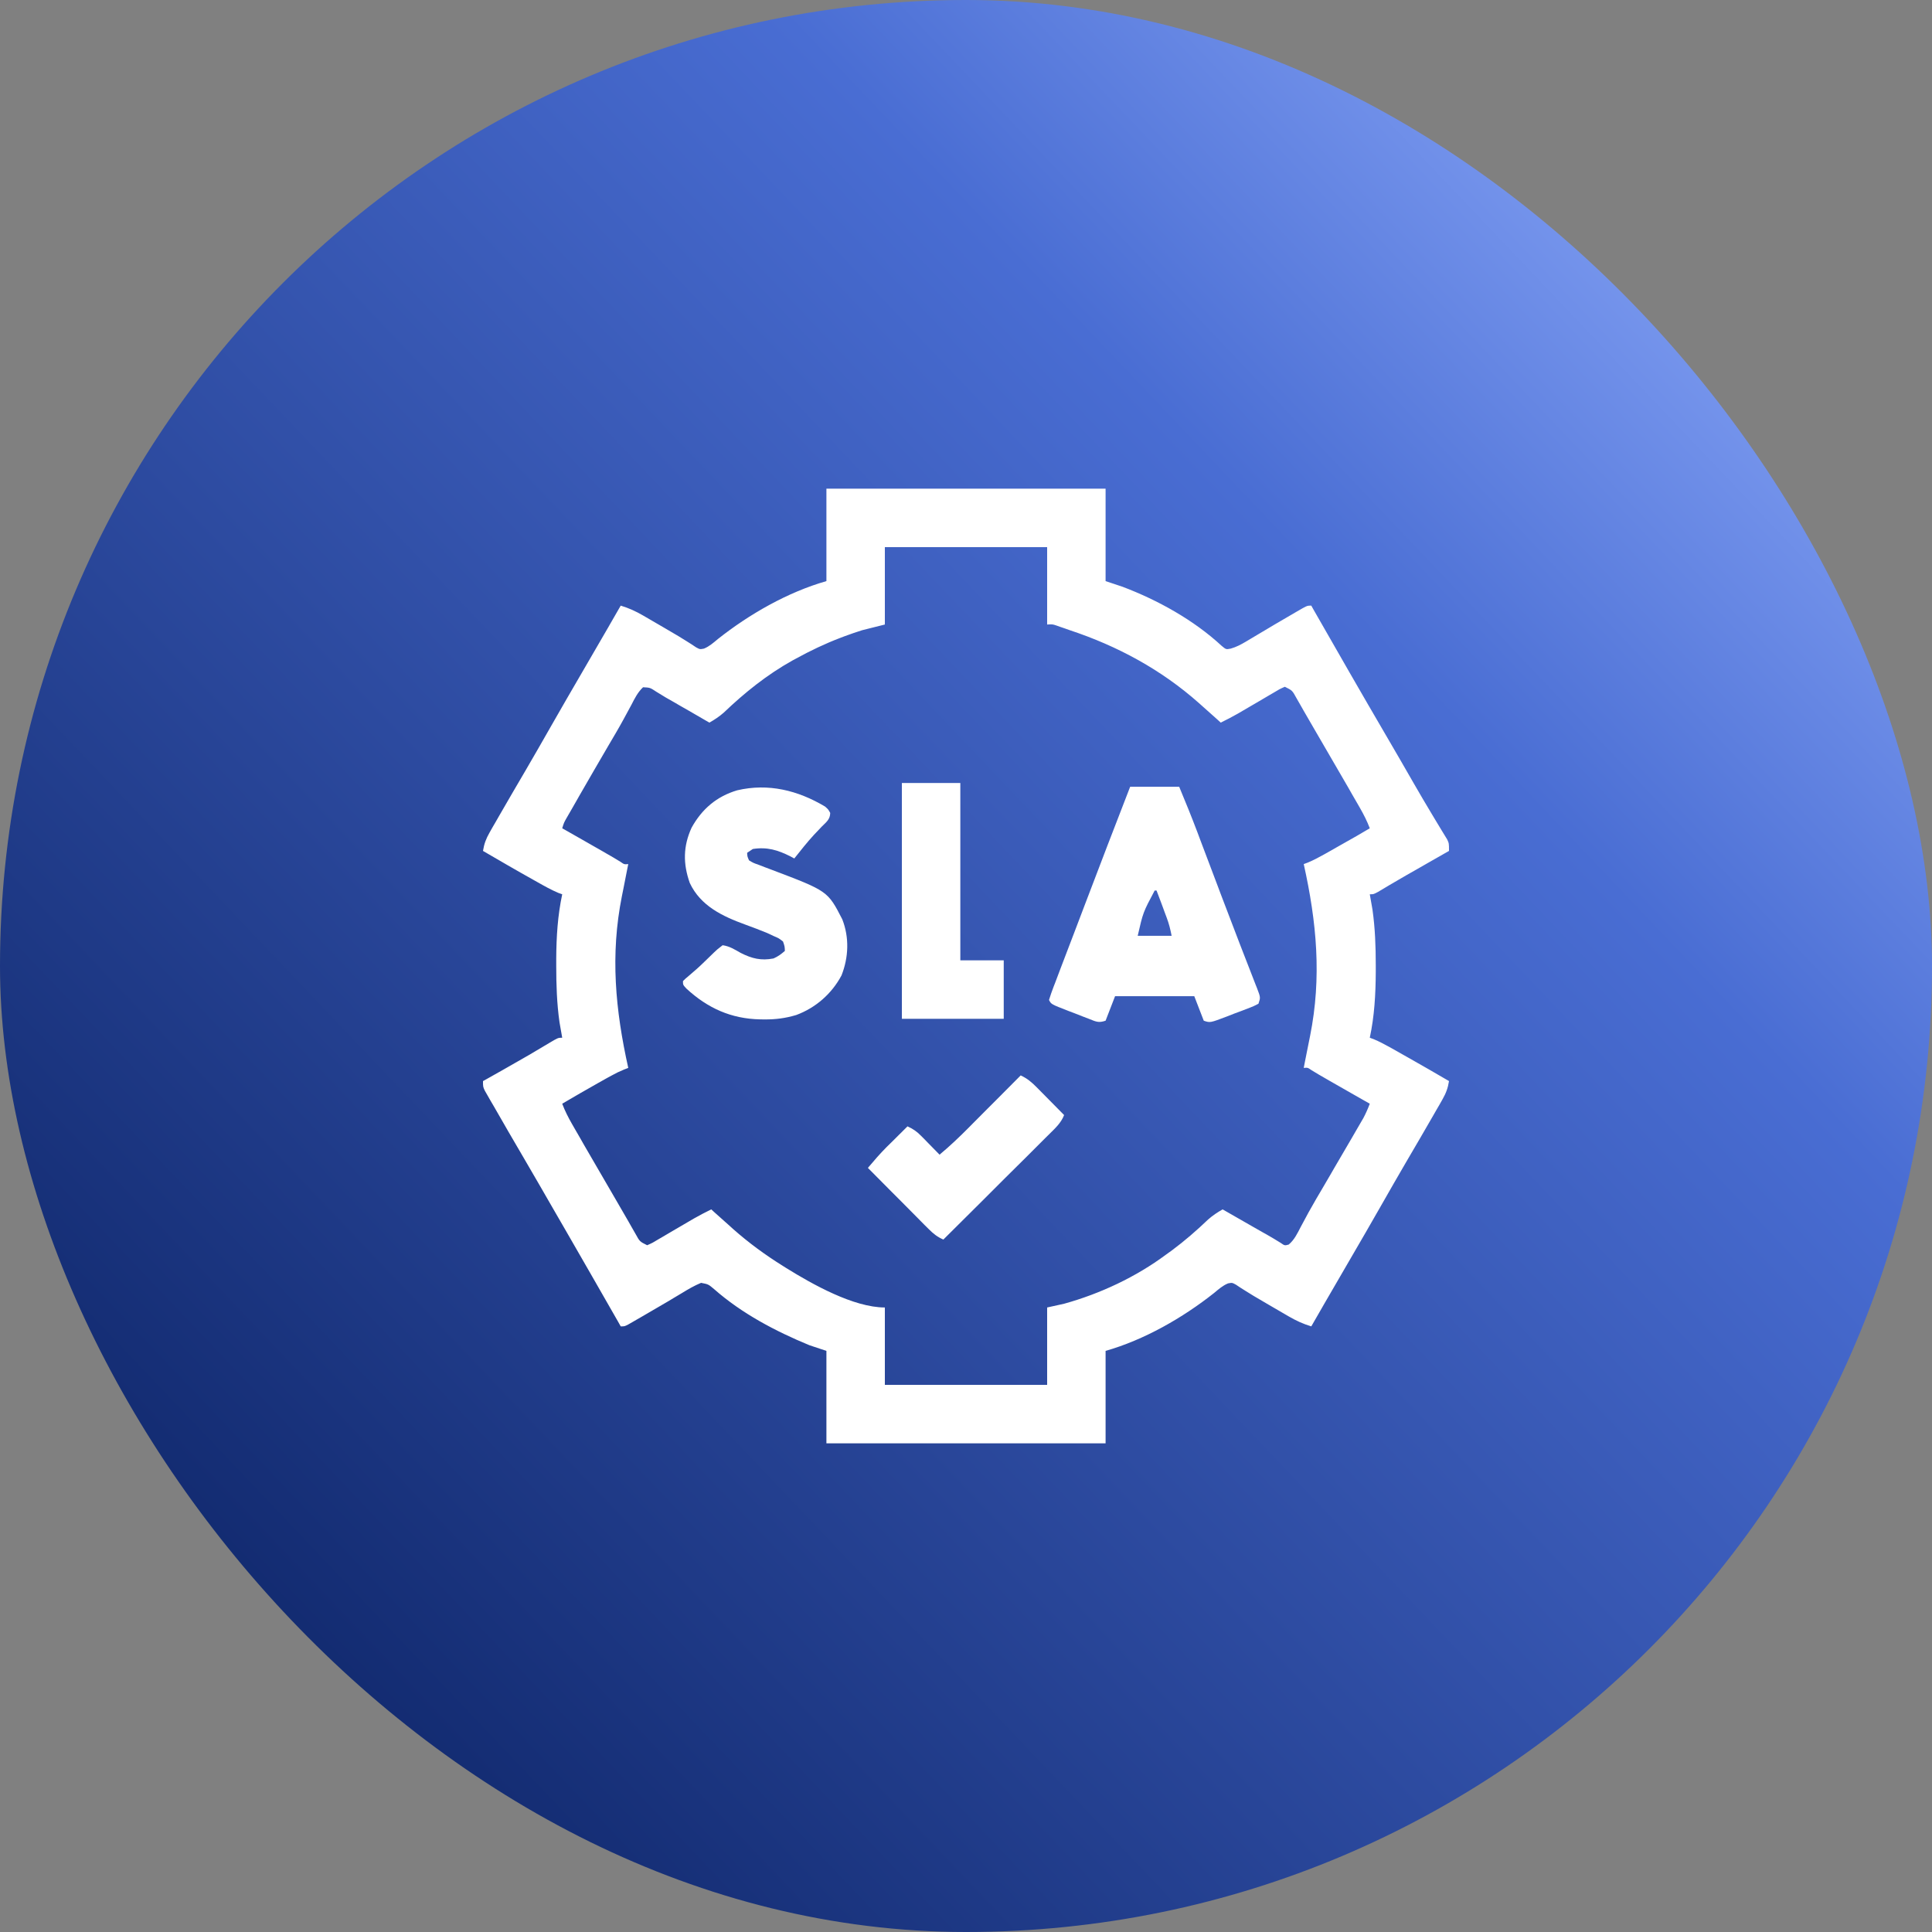
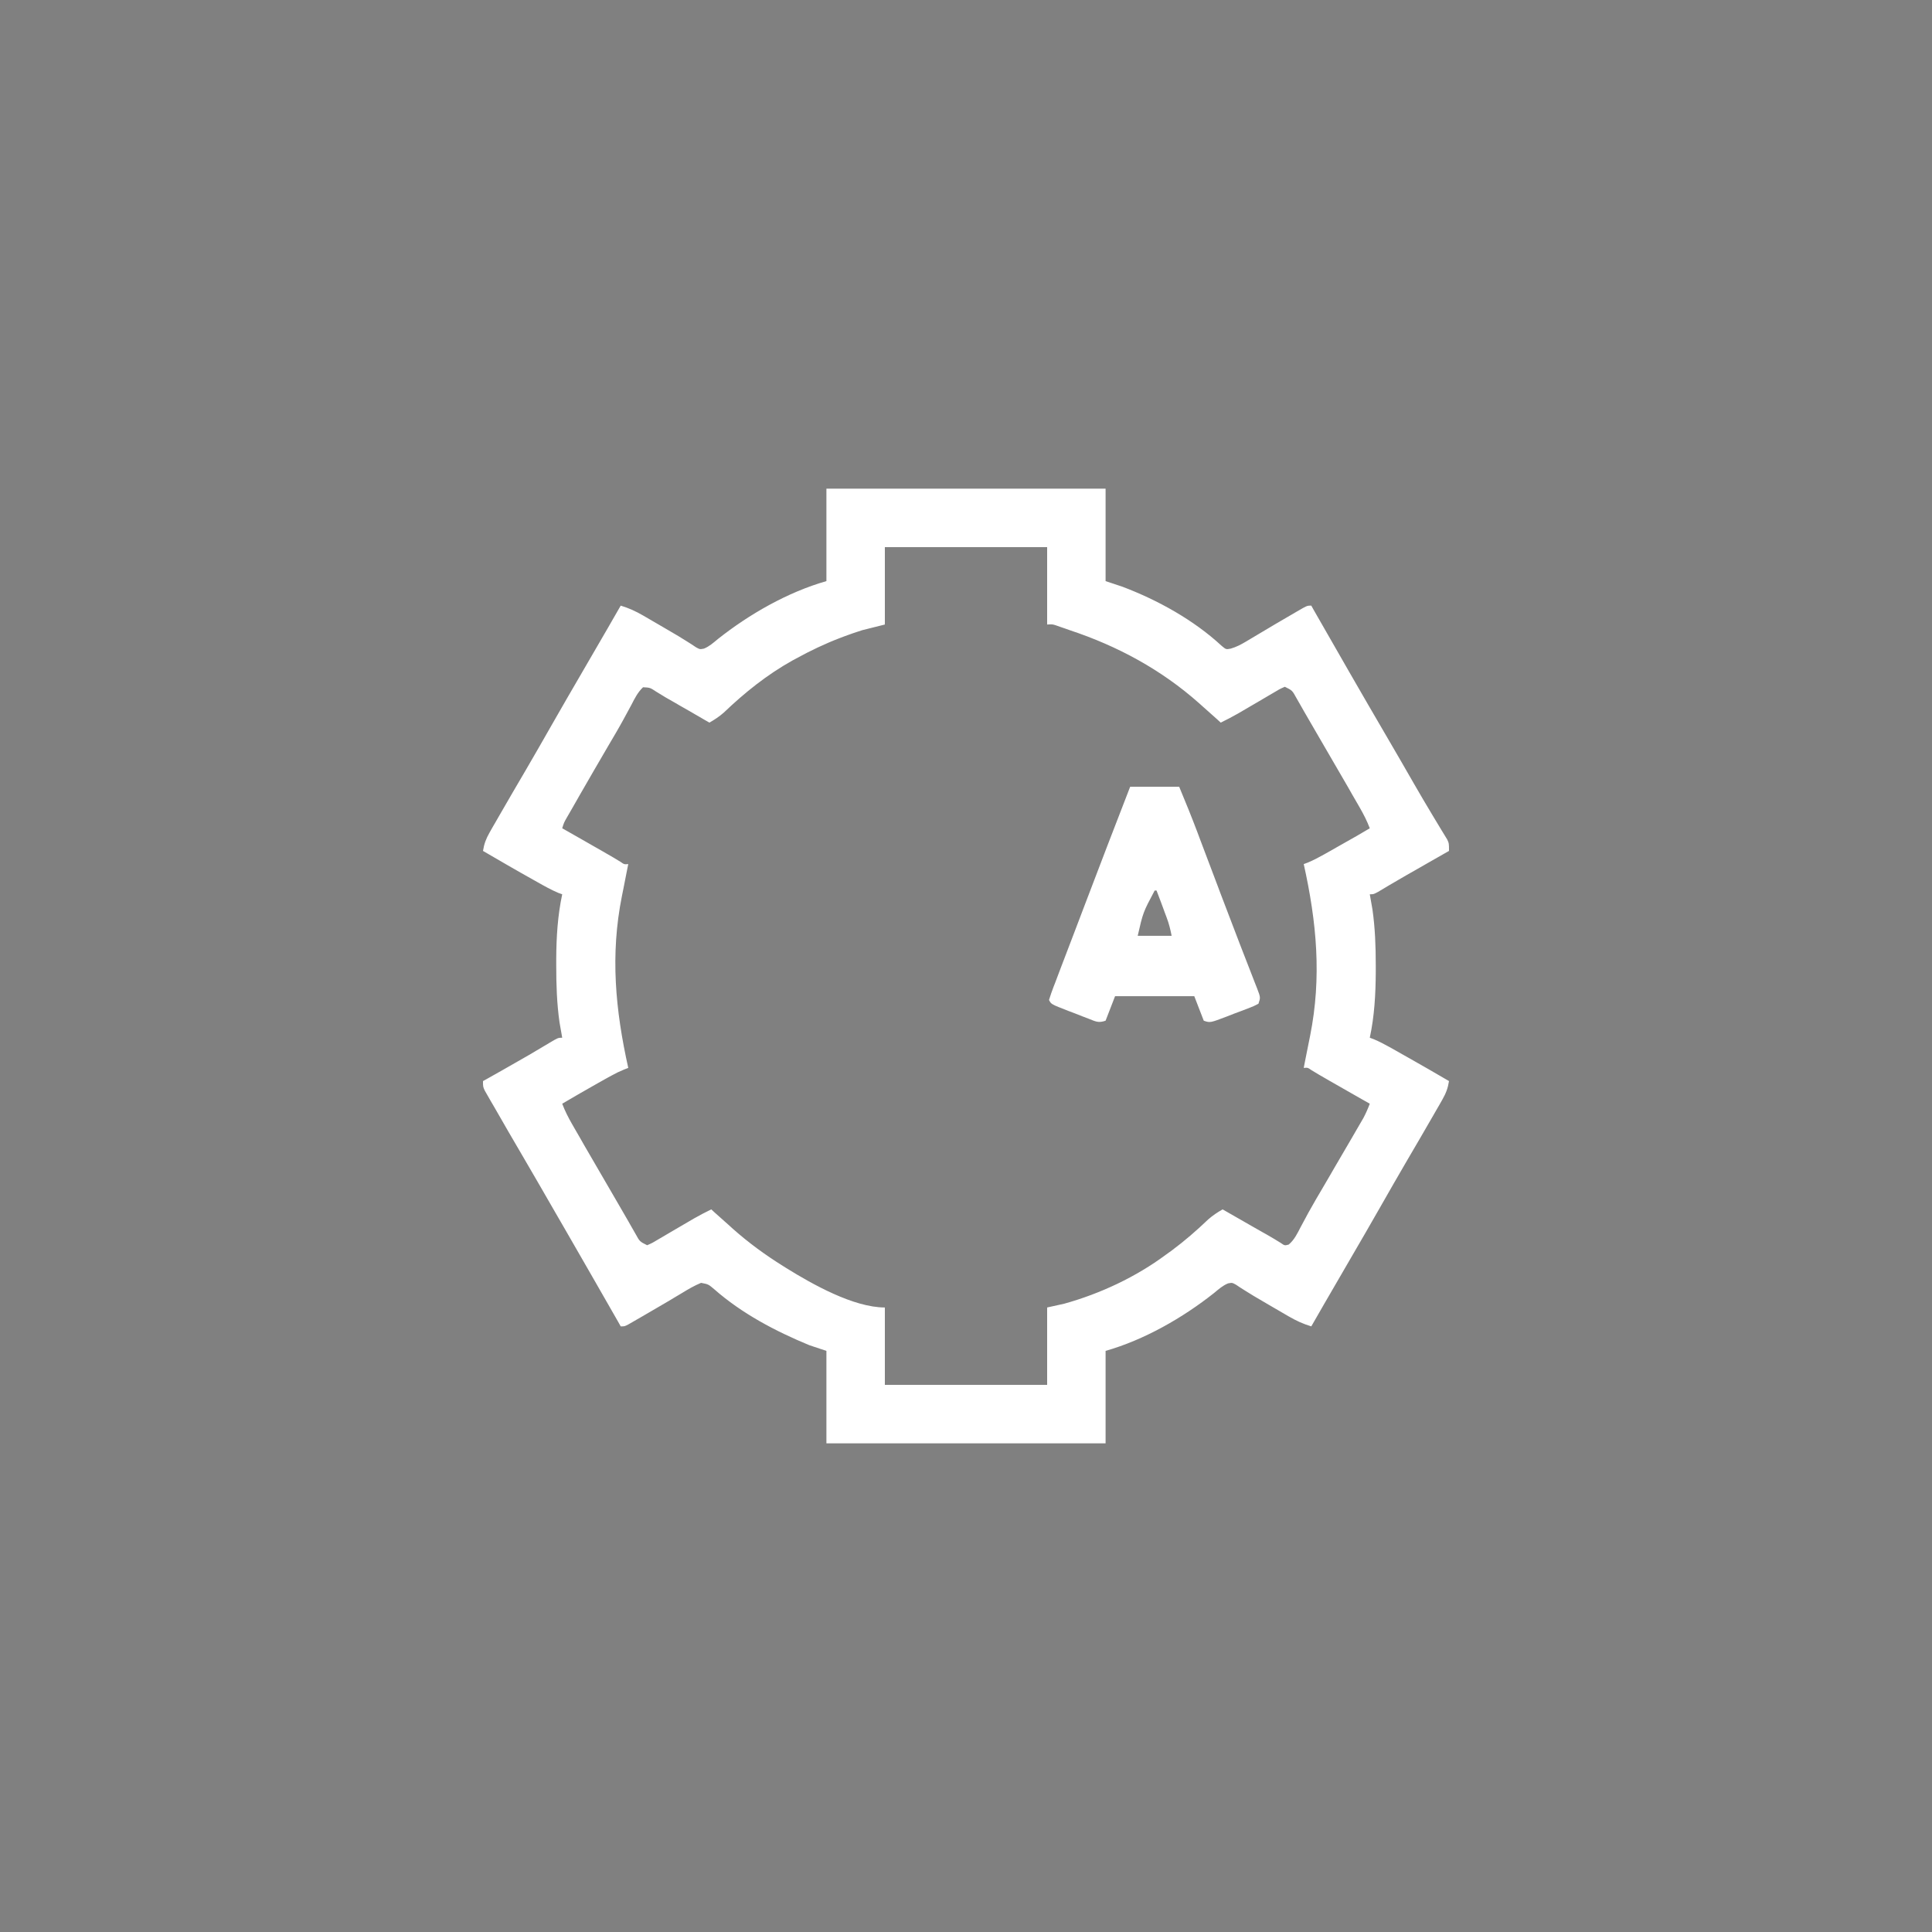
<svg xmlns="http://www.w3.org/2000/svg" width="32" height="32" viewBox="0 0 32 32" fill="none">
  <rect x="0" y="0" width="32" height="32" fill="#808080" stroke="none" />
-   <rect width="32" height="32" rx="16" fill="url(#paint0_linear_64_15679)" />
  <g clip-path="url(#clip0_64_15679)">
    <path d="M13.688 8.094C15.214 8.094 16.74 8.094 18.312 8.094C18.312 8.599 18.312 9.104 18.312 9.625C18.405 9.656 18.498 9.687 18.594 9.719C19.179 9.941 19.773 10.27 20.234 10.697C20.307 10.758 20.307 10.758 20.385 10.743C20.478 10.716 20.55 10.678 20.633 10.629C20.664 10.61 20.695 10.592 20.727 10.573C20.776 10.544 20.776 10.544 20.826 10.514C20.894 10.474 20.961 10.434 21.028 10.394C21.061 10.375 21.094 10.355 21.127 10.335C21.245 10.266 21.362 10.197 21.48 10.129C21.514 10.11 21.547 10.09 21.581 10.071C21.656 10.031 21.656 10.031 21.719 10.031C21.738 10.065 21.738 10.065 21.757 10.099C22.155 10.796 22.555 11.493 22.96 12.186C23.115 12.45 23.267 12.715 23.42 12.981C23.516 13.148 23.614 13.315 23.714 13.481C23.733 13.512 23.752 13.544 23.771 13.576C23.807 13.636 23.843 13.695 23.879 13.755C23.895 13.781 23.911 13.807 23.928 13.835C23.942 13.858 23.956 13.881 23.97 13.904C24 13.969 24 13.969 24 14.094C23.976 14.108 23.951 14.122 23.926 14.136C23.833 14.189 23.74 14.242 23.647 14.295C23.607 14.318 23.567 14.341 23.527 14.364C23.469 14.397 23.411 14.43 23.353 14.463C23.334 14.474 23.315 14.485 23.295 14.496C23.201 14.55 23.108 14.604 23.015 14.659C22.981 14.679 22.947 14.699 22.913 14.72C22.883 14.738 22.853 14.755 22.822 14.774C22.75 14.812 22.75 14.812 22.688 14.812C22.692 14.835 22.696 14.858 22.7 14.881C22.706 14.913 22.711 14.944 22.717 14.977C22.725 15.022 22.725 15.022 22.733 15.069C22.776 15.374 22.787 15.678 22.787 15.986C22.787 16.024 22.787 16.062 22.787 16.101C22.785 16.466 22.765 16.831 22.688 17.188C22.71 17.196 22.732 17.204 22.755 17.213C22.846 17.251 22.93 17.296 23.017 17.344C23.05 17.363 23.083 17.381 23.117 17.4C23.151 17.42 23.185 17.439 23.221 17.459C23.254 17.478 23.288 17.497 23.322 17.516C23.549 17.644 23.775 17.774 24 17.906C23.982 18.022 23.95 18.107 23.892 18.209C23.876 18.237 23.86 18.265 23.844 18.294C23.826 18.324 23.809 18.354 23.791 18.385C23.773 18.416 23.755 18.448 23.736 18.481C23.59 18.735 23.443 18.987 23.295 19.239C23.153 19.482 23.014 19.725 22.875 19.969C22.702 20.272 22.528 20.574 22.352 20.875C22.209 21.119 22.067 21.364 21.926 21.609C21.91 21.637 21.91 21.637 21.894 21.665C21.836 21.766 21.777 21.867 21.719 21.969C21.584 21.928 21.468 21.875 21.346 21.804C21.311 21.784 21.277 21.764 21.241 21.743C21.205 21.722 21.169 21.701 21.133 21.68C21.098 21.659 21.062 21.639 21.026 21.618C20.742 21.452 20.742 21.452 20.628 21.38C20.6 21.362 20.573 21.345 20.544 21.327C20.509 21.303 20.509 21.303 20.472 21.279C20.408 21.244 20.408 21.244 20.34 21.257C20.25 21.294 20.184 21.354 20.109 21.416C19.589 21.828 18.951 22.193 18.312 22.375C18.312 22.88 18.312 23.386 18.312 23.906C16.786 23.906 15.26 23.906 13.688 23.906C13.688 23.401 13.688 22.896 13.688 22.375C13.548 22.329 13.548 22.329 13.406 22.281C12.844 22.049 12.287 21.756 11.828 21.352C11.732 21.271 11.732 21.271 11.612 21.248C11.501 21.294 11.399 21.353 11.297 21.416C11.25 21.444 11.203 21.472 11.156 21.5C11.131 21.515 11.106 21.53 11.08 21.546C10.935 21.632 10.789 21.717 10.643 21.801C10.614 21.817 10.585 21.834 10.556 21.851C10.529 21.867 10.502 21.882 10.475 21.898C10.439 21.918 10.439 21.918 10.403 21.939C10.344 21.969 10.344 21.969 10.281 21.969C10.269 21.947 10.256 21.924 10.243 21.901C9.953 21.394 9.663 20.888 9.371 20.382C9.312 20.28 9.253 20.178 9.194 20.076C9.022 19.777 8.85 19.479 8.676 19.181C8.508 18.895 8.341 18.607 8.176 18.318C8.158 18.288 8.14 18.257 8.122 18.226C8.106 18.197 8.09 18.169 8.073 18.14C8.052 18.103 8.052 18.103 8.03 18.065C8 18 8 18 8 17.906C8.019 17.896 8.038 17.885 8.058 17.874C8.147 17.824 8.237 17.773 8.326 17.723C8.375 17.695 8.375 17.695 8.424 17.667C8.649 17.541 8.872 17.411 9.092 17.278C9.243 17.188 9.243 17.188 9.312 17.188C9.308 17.165 9.304 17.142 9.3 17.119C9.294 17.087 9.289 17.056 9.283 17.023C9.278 16.993 9.272 16.962 9.267 16.931C9.223 16.62 9.213 16.31 9.213 15.996C9.213 15.957 9.213 15.917 9.213 15.876C9.215 15.517 9.237 15.164 9.312 14.812C9.292 14.805 9.271 14.798 9.25 14.79C9.129 14.739 9.017 14.676 8.902 14.611C8.878 14.598 8.854 14.584 8.829 14.57C8.551 14.415 8.275 14.254 8 14.094C8.018 13.978 8.05 13.893 8.108 13.791C8.124 13.763 8.14 13.735 8.156 13.706C8.174 13.676 8.191 13.646 8.209 13.615C8.227 13.584 8.245 13.552 8.264 13.519C8.41 13.265 8.557 13.013 8.705 12.761C8.847 12.518 8.986 12.275 9.125 12.031C9.298 11.728 9.472 11.426 9.648 11.125C9.791 10.88 9.933 10.636 10.074 10.391C10.085 10.372 10.095 10.354 10.106 10.335C10.164 10.234 10.223 10.133 10.281 10.031C10.416 10.072 10.532 10.125 10.654 10.196C10.688 10.216 10.723 10.236 10.759 10.257C10.795 10.278 10.831 10.299 10.867 10.32C10.902 10.341 10.938 10.361 10.974 10.382C11.258 10.548 11.258 10.548 11.372 10.62C11.4 10.638 11.427 10.655 11.456 10.673C11.479 10.689 11.503 10.704 11.528 10.721C11.592 10.756 11.592 10.756 11.66 10.743C11.75 10.706 11.816 10.646 11.891 10.584C12.411 10.172 13.049 9.807 13.688 9.625C13.688 9.12 13.688 8.614 13.688 8.094ZM14.656 9.062C14.656 9.485 14.656 9.908 14.656 10.344C14.533 10.375 14.409 10.406 14.281 10.438C14.184 10.469 14.088 10.501 13.992 10.537C13.967 10.546 13.942 10.556 13.916 10.566C13.664 10.662 13.424 10.777 13.188 10.906C13.168 10.917 13.148 10.928 13.127 10.939C12.704 11.175 12.338 11.469 11.988 11.803C11.912 11.87 11.838 11.918 11.75 11.969C11.726 11.955 11.703 11.942 11.679 11.928C11.591 11.877 11.503 11.826 11.415 11.775C11.377 11.754 11.339 11.732 11.301 11.71C11.283 11.699 11.264 11.688 11.245 11.678C11.218 11.662 11.218 11.662 11.191 11.646C11.138 11.615 11.084 11.585 11.031 11.555C10.976 11.522 10.921 11.489 10.867 11.455C10.767 11.389 10.767 11.389 10.651 11.383C10.562 11.467 10.512 11.569 10.457 11.676C10.429 11.727 10.401 11.779 10.373 11.831C10.359 11.858 10.344 11.886 10.328 11.914C10.247 12.063 10.16 12.209 10.074 12.355C9.916 12.626 9.758 12.897 9.602 13.169C9.58 13.209 9.557 13.248 9.535 13.287C9.503 13.341 9.472 13.396 9.441 13.451C9.423 13.482 9.405 13.514 9.386 13.546C9.341 13.625 9.341 13.625 9.312 13.719C9.338 13.733 9.364 13.748 9.39 13.763C9.486 13.818 9.582 13.873 9.678 13.927C9.719 13.951 9.761 13.975 9.802 13.998C9.862 14.032 9.921 14.066 9.981 14.1C10.008 14.116 10.008 14.116 10.036 14.132C10.117 14.178 10.196 14.224 10.275 14.273C10.339 14.318 10.339 14.318 10.406 14.312C10.401 14.34 10.395 14.368 10.389 14.396C10.369 14.5 10.348 14.604 10.328 14.707C10.319 14.752 10.31 14.797 10.301 14.841C10.106 15.815 10.192 16.727 10.406 17.688C10.383 17.696 10.36 17.705 10.336 17.715C10.262 17.745 10.194 17.778 10.125 17.817C10.102 17.83 10.079 17.842 10.055 17.855C10.031 17.869 10.007 17.883 9.982 17.896C9.958 17.91 9.933 17.924 9.907 17.938C9.708 18.05 9.509 18.165 9.312 18.281C9.357 18.4 9.412 18.508 9.475 18.618C9.495 18.653 9.515 18.688 9.536 18.724C9.558 18.762 9.58 18.8 9.602 18.838C9.624 18.877 9.647 18.916 9.669 18.956C9.849 19.268 10.03 19.58 10.212 19.891C10.277 20.002 10.342 20.114 10.406 20.226C10.427 20.264 10.427 20.264 10.449 20.302C10.476 20.348 10.502 20.394 10.528 20.44C10.596 20.564 10.596 20.564 10.719 20.625C10.811 20.584 10.811 20.584 10.913 20.522C10.941 20.506 10.941 20.506 10.97 20.489C11.03 20.454 11.09 20.418 11.15 20.383C11.21 20.348 11.27 20.313 11.33 20.278C11.385 20.246 11.439 20.214 11.494 20.182C11.588 20.128 11.684 20.079 11.781 20.031C11.799 20.048 11.817 20.064 11.835 20.081C11.921 20.159 12.007 20.236 12.094 20.312C12.109 20.326 12.125 20.34 12.141 20.355C12.401 20.585 12.674 20.785 12.969 20.969C12.986 20.98 13.004 20.991 13.023 21.003C13.453 21.27 14.138 21.656 14.656 21.656C14.656 22.079 14.656 22.502 14.656 22.938C15.543 22.938 16.43 22.938 17.344 22.938C17.344 22.515 17.344 22.092 17.344 21.656C17.437 21.636 17.529 21.615 17.625 21.594C18.223 21.428 18.814 21.151 19.312 20.781C19.345 20.757 19.378 20.733 19.412 20.709C19.624 20.551 19.82 20.381 20.011 20.198C20.087 20.131 20.162 20.082 20.25 20.031C20.372 20.101 20.494 20.17 20.615 20.24C20.657 20.263 20.698 20.287 20.739 20.311C20.799 20.345 20.859 20.379 20.918 20.413C20.937 20.423 20.955 20.434 20.974 20.444C21.054 20.49 21.134 20.537 21.212 20.586C21.278 20.632 21.278 20.632 21.345 20.614C21.439 20.535 21.487 20.432 21.543 20.324C21.571 20.273 21.599 20.221 21.626 20.17C21.649 20.128 21.649 20.128 21.671 20.086C21.754 19.936 21.841 19.788 21.928 19.641C21.965 19.577 22.002 19.514 22.039 19.451C22.058 19.418 22.077 19.386 22.096 19.352C22.192 19.189 22.288 19.025 22.383 18.861C22.413 18.808 22.444 18.755 22.475 18.702C22.494 18.67 22.512 18.637 22.532 18.604C22.548 18.576 22.565 18.547 22.582 18.518C22.623 18.441 22.657 18.363 22.688 18.281C22.662 18.267 22.636 18.252 22.61 18.237C22.514 18.182 22.418 18.128 22.322 18.073C22.281 18.049 22.239 18.026 22.198 18.002C22.139 17.968 22.079 17.934 22.019 17.9C22.001 17.889 21.983 17.879 21.964 17.868C21.883 17.822 21.804 17.776 21.725 17.727C21.66 17.682 21.66 17.682 21.594 17.688C21.602 17.646 21.602 17.646 21.61 17.604C21.631 17.5 21.652 17.396 21.672 17.293C21.681 17.248 21.69 17.203 21.699 17.159C21.894 16.185 21.808 15.273 21.594 14.312C21.627 14.3 21.627 14.3 21.661 14.287C21.755 14.248 21.841 14.202 21.931 14.152C21.965 14.132 21.999 14.113 22.034 14.094C22.069 14.074 22.104 14.054 22.141 14.033C22.194 14.004 22.194 14.004 22.247 13.973C22.395 13.89 22.542 13.807 22.688 13.719C22.643 13.6 22.588 13.492 22.525 13.382C22.495 13.329 22.495 13.329 22.464 13.276C22.442 13.238 22.42 13.2 22.398 13.162C22.376 13.123 22.353 13.084 22.331 13.044C22.151 12.732 21.97 12.42 21.788 12.109C21.723 11.998 21.658 11.886 21.594 11.774C21.58 11.749 21.565 11.724 21.551 11.698C21.524 11.652 21.498 11.606 21.472 11.56C21.404 11.436 21.404 11.436 21.281 11.375C21.189 11.416 21.189 11.416 21.087 11.478C21.068 11.489 21.05 11.5 21.03 11.511C20.97 11.546 20.91 11.582 20.85 11.617C20.79 11.652 20.73 11.687 20.67 11.722C20.615 11.754 20.561 11.786 20.506 11.818C20.412 11.872 20.316 11.921 20.219 11.969C20.192 11.944 20.192 11.944 20.165 11.919C20.079 11.841 19.993 11.764 19.906 11.688C19.891 11.674 19.875 11.66 19.859 11.646C19.235 11.092 18.51 10.7 17.719 10.438C17.681 10.424 17.681 10.424 17.643 10.411C17.618 10.402 17.593 10.394 17.567 10.385C17.545 10.377 17.522 10.369 17.499 10.361C17.433 10.339 17.433 10.339 17.344 10.344C17.344 9.921 17.344 9.498 17.344 9.062C16.457 9.062 15.57 9.062 14.656 9.062Z" fill="white" />
    <path d="M18.719 13.031C18.987 13.031 19.255 13.031 19.531 13.031C19.637 13.284 19.739 13.537 19.836 13.793C19.849 13.829 19.863 13.866 19.877 13.903C19.914 14 19.951 14.097 19.987 14.194C20.048 14.356 20.11 14.518 20.171 14.68C20.186 14.721 20.202 14.762 20.217 14.803C20.321 15.078 20.426 15.352 20.532 15.627C20.556 15.688 20.58 15.749 20.603 15.81C20.636 15.896 20.669 15.981 20.703 16.067C20.733 16.144 20.763 16.221 20.793 16.299C20.802 16.321 20.811 16.344 20.82 16.367C20.879 16.521 20.879 16.521 20.844 16.625C20.767 16.665 20.767 16.665 20.666 16.704C20.63 16.718 20.594 16.732 20.557 16.746C20.519 16.76 20.481 16.774 20.441 16.789C20.404 16.804 20.366 16.819 20.327 16.834C20.043 16.942 20.043 16.942 19.938 16.906C19.886 16.772 19.834 16.638 19.781 16.5C19.348 16.5 18.915 16.5 18.469 16.5C18.417 16.634 18.366 16.768 18.312 16.906C18.192 16.947 18.151 16.92 18.033 16.874C17.997 16.86 17.96 16.847 17.923 16.832C17.885 16.817 17.848 16.802 17.809 16.787C17.752 16.765 17.752 16.765 17.693 16.743C17.41 16.633 17.41 16.633 17.375 16.562C17.398 16.488 17.423 16.416 17.451 16.343C17.46 16.32 17.469 16.297 17.478 16.274C17.507 16.196 17.537 16.119 17.566 16.041C17.587 15.986 17.608 15.931 17.629 15.876C17.687 15.722 17.746 15.569 17.805 15.415C17.86 15.27 17.915 15.126 17.97 14.981C18.218 14.33 18.466 13.68 18.719 13.031ZM19.125 14.75C18.933 15.111 18.933 15.111 18.844 15.5C19.029 15.5 19.215 15.5 19.406 15.5C19.384 15.39 19.363 15.302 19.324 15.199C19.314 15.172 19.305 15.146 19.294 15.119C19.279 15.078 19.279 15.078 19.264 15.037C19.248 14.996 19.248 14.996 19.233 14.953C19.207 14.886 19.182 14.818 19.156 14.75C19.146 14.75 19.136 14.75 19.125 14.75Z" fill="white" />
-     <path d="M13.664 13.358C13.719 13.406 13.719 13.406 13.751 13.465C13.749 13.572 13.687 13.615 13.613 13.689C13.584 13.72 13.556 13.75 13.527 13.78C13.512 13.796 13.497 13.811 13.482 13.827C13.367 13.952 13.262 14.086 13.156 14.219C13.135 14.207 13.115 14.196 13.093 14.185C12.884 14.079 12.704 14.025 12.469 14.062C12.438 14.083 12.407 14.104 12.375 14.125C12.378 14.186 12.378 14.186 12.406 14.25C12.477 14.293 12.477 14.293 12.566 14.324C12.6 14.337 12.634 14.351 12.669 14.364C12.725 14.385 12.725 14.385 12.781 14.406C13.71 14.758 13.71 14.758 13.951 15.227C14.069 15.529 14.056 15.857 13.938 16.156C13.776 16.46 13.511 16.692 13.188 16.812C13.009 16.865 12.849 16.886 12.664 16.885C12.639 16.885 12.615 16.884 12.589 16.884C12.11 16.874 11.719 16.698 11.368 16.373C11.312 16.312 11.312 16.312 11.312 16.25C11.353 16.209 11.353 16.209 11.412 16.16C11.499 16.087 11.584 16.012 11.665 15.932C11.692 15.907 11.692 15.907 11.719 15.88C11.755 15.846 11.791 15.811 11.826 15.776C11.877 15.727 11.877 15.727 11.969 15.656C12.082 15.671 12.169 15.727 12.268 15.783C12.453 15.877 12.607 15.915 12.812 15.875C12.889 15.841 12.936 15.805 13 15.75C12.997 15.675 12.997 15.675 12.969 15.594C12.9 15.54 12.9 15.54 12.81 15.502C12.76 15.478 12.76 15.478 12.708 15.454C12.588 15.404 12.466 15.359 12.344 15.314C11.967 15.177 11.603 15.005 11.425 14.625C11.312 14.306 11.314 14.017 11.455 13.709C11.626 13.4 11.87 13.191 12.21 13.09C12.727 12.969 13.215 13.091 13.664 13.358Z" fill="white" />
-     <path d="M14.938 12.969C15.257 12.969 15.577 12.969 15.906 12.969C15.906 13.938 15.906 14.908 15.906 15.906C16.143 15.906 16.381 15.906 16.625 15.906C16.625 16.226 16.625 16.546 16.625 16.875C16.068 16.875 15.511 16.875 14.938 16.875C14.938 15.586 14.938 14.297 14.938 12.969Z" fill="white" />
-     <path d="M16.906 17.812C17.016 17.864 17.087 17.924 17.173 18.011C17.2 18.038 17.226 18.064 17.253 18.092C17.281 18.119 17.308 18.147 17.336 18.176C17.364 18.204 17.391 18.232 17.42 18.261C17.488 18.33 17.557 18.399 17.625 18.469C17.574 18.601 17.476 18.688 17.378 18.786C17.349 18.814 17.349 18.814 17.32 18.843C17.258 18.905 17.195 18.968 17.133 19.03C17.089 19.073 17.046 19.116 17.003 19.16C16.889 19.273 16.774 19.387 16.66 19.5C16.544 19.616 16.427 19.733 16.311 19.849C16.082 20.076 15.854 20.304 15.625 20.531C15.525 20.487 15.459 20.435 15.383 20.358C15.36 20.336 15.338 20.313 15.314 20.29C15.29 20.266 15.266 20.242 15.242 20.217C15.217 20.192 15.192 20.167 15.167 20.141C15.088 20.062 15.009 19.982 14.93 19.902C14.876 19.848 14.822 19.794 14.769 19.741C14.637 19.608 14.506 19.476 14.375 19.344C14.475 19.226 14.574 19.11 14.683 19.001C14.714 18.97 14.714 18.97 14.746 18.939C14.777 18.908 14.777 18.908 14.809 18.877C14.83 18.856 14.852 18.834 14.874 18.812C14.926 18.76 14.979 18.708 15.031 18.656C15.123 18.698 15.187 18.742 15.257 18.814C15.275 18.832 15.293 18.85 15.312 18.869C15.33 18.887 15.348 18.906 15.367 18.926C15.386 18.945 15.405 18.964 15.424 18.984C15.47 19.031 15.517 19.078 15.562 19.125C15.733 18.983 15.892 18.831 16.049 18.673C16.073 18.648 16.098 18.624 16.123 18.598C16.201 18.52 16.279 18.442 16.357 18.363C16.411 18.31 16.464 18.257 16.517 18.203C16.647 18.073 16.777 17.943 16.906 17.812Z" fill="white" />
  </g>
  <defs>
    <linearGradient id="paint0_linear_64_15679" x1="2.336" y1="28.832" x2="30.976" y2="1.6" gradientUnits="userSpaceOnUse">
      <stop stop-color="#0C2365" />
      <stop offset="0.693" stop-color="#496DD3" />
      <stop offset="1" stop-color="#94B0FE" />
    </linearGradient>
    <clipPath id="clip0_64_15679">
      <rect width="16" height="16" fill="white" transform="translate(8 8)" />
    </clipPath>
  </defs>
</svg>